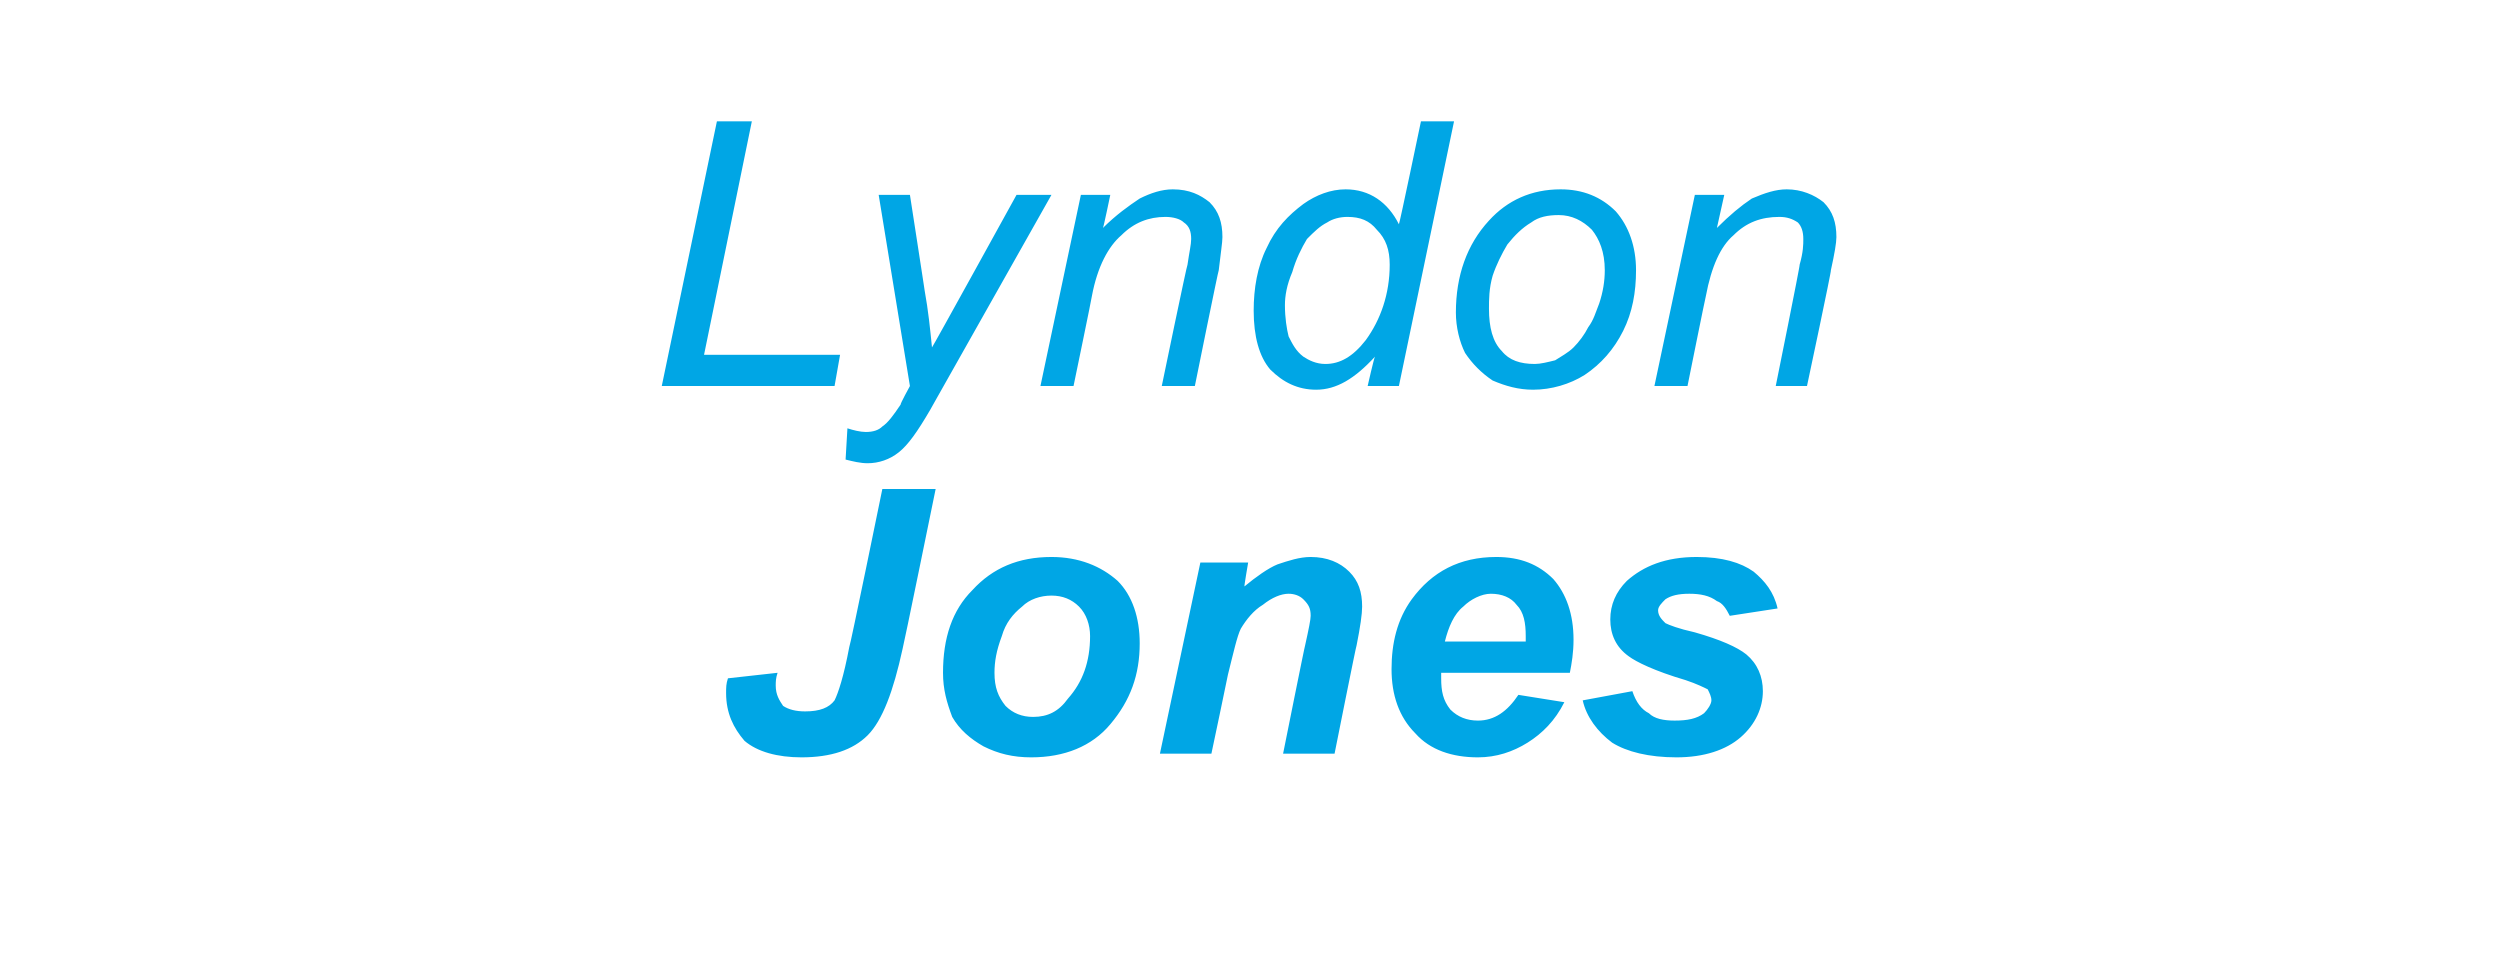
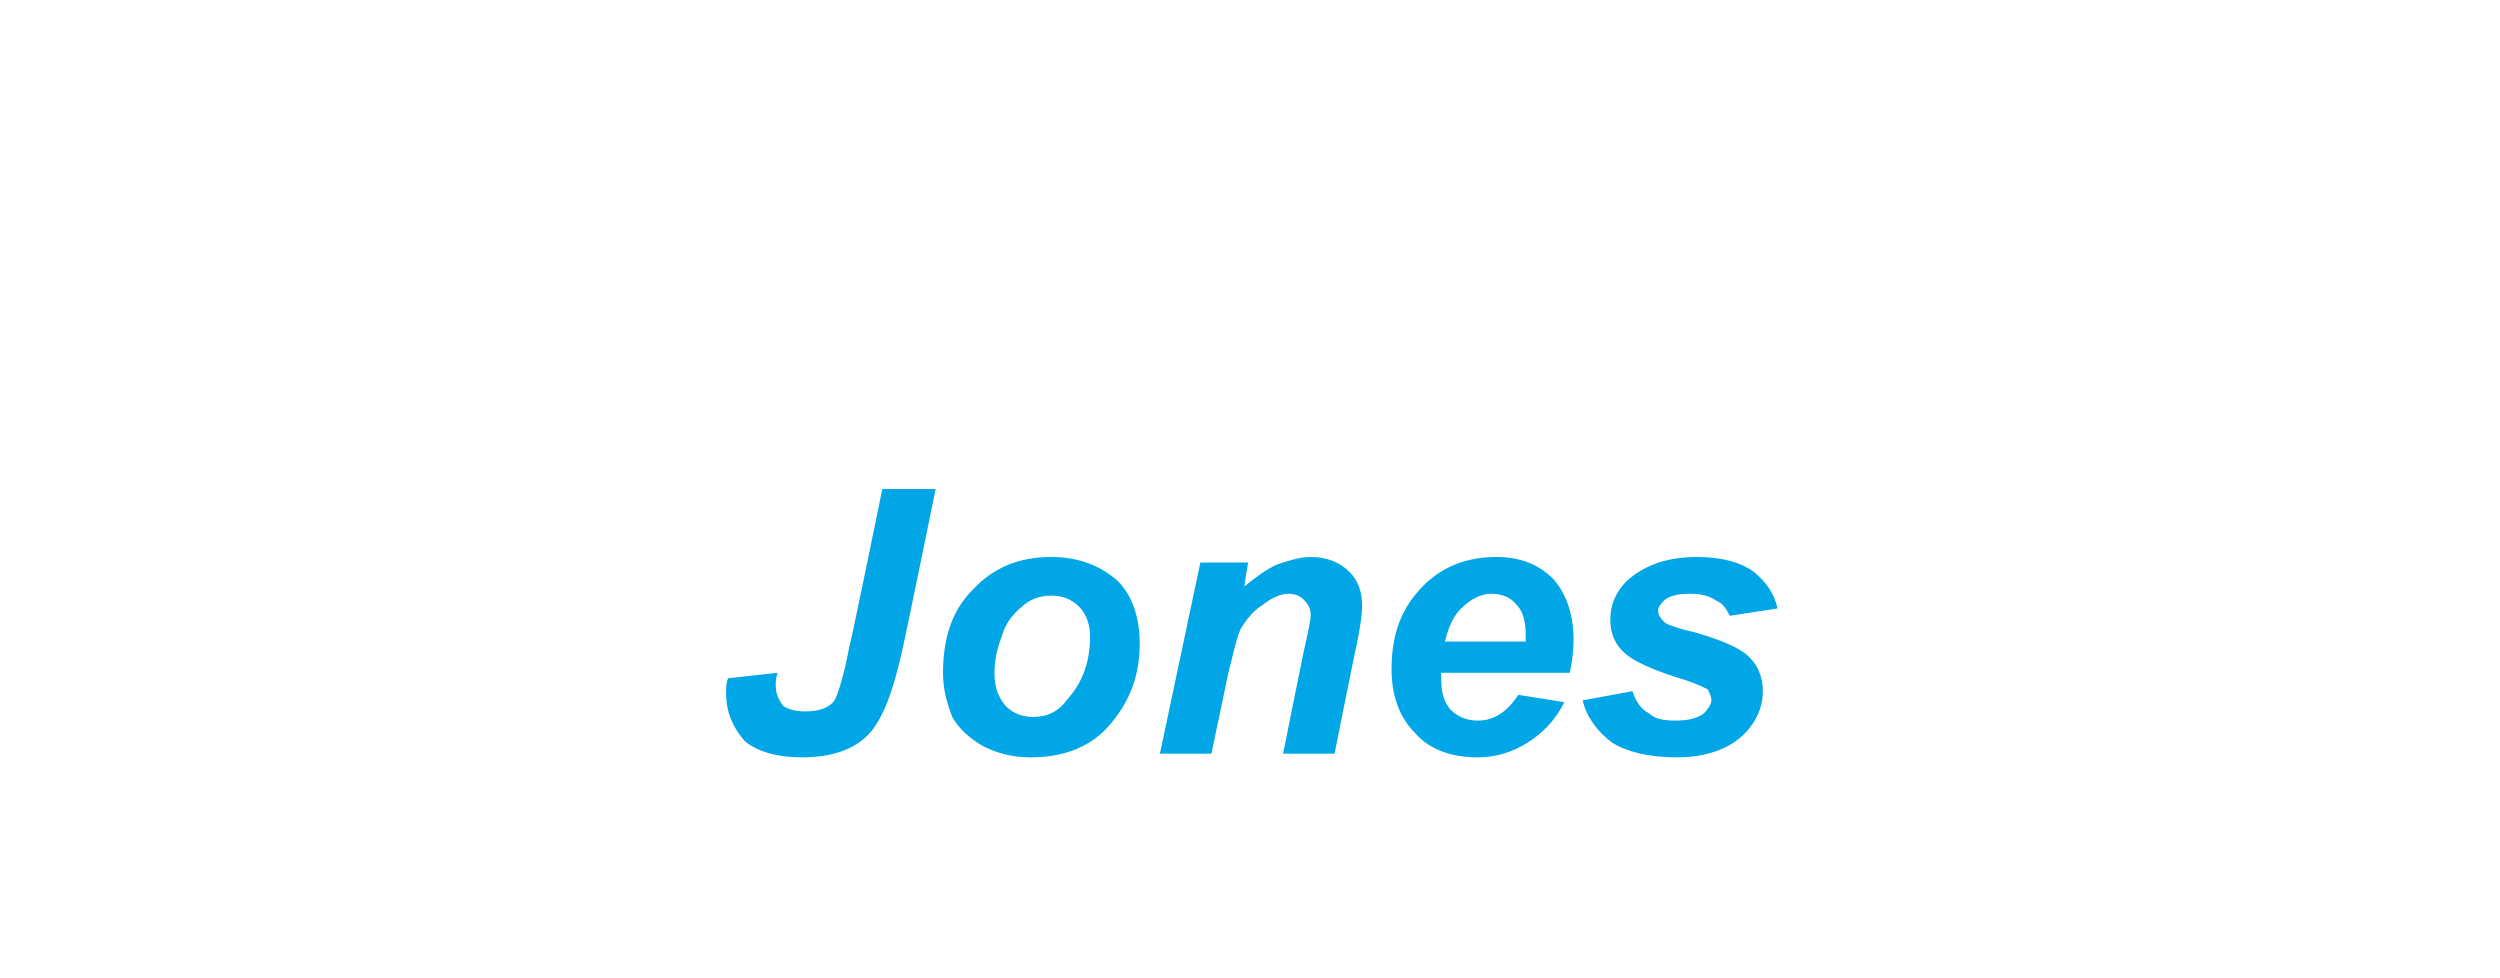
<svg xmlns="http://www.w3.org/2000/svg" version="1.1" width="136px" height="53.2px" viewBox="0 -4 136 53.2" style="top:-4px">
  <desc>Lyndon Jones</desc>
  <defs />
  <g id="Polygon34916">
    <path d="M 48 22.6 L 50.9 22.6 C 50.9 22.6 49.12 31.31 49.1 31.3 C 48.6 33.6 48 35.2 47.2 36 C 46.4 36.8 45.2 37.2 43.6 37.2 C 42.3 37.2 41.2 36.9 40.5 36.3 C 39.9 35.6 39.5 34.8 39.5 33.7 C 39.5 33.4 39.5 33.2 39.6 32.9 C 39.6 32.9 42.3 32.6 42.3 32.6 C 42.2 32.9 42.2 33.1 42.2 33.3 C 42.2 33.8 42.4 34.1 42.6 34.4 C 42.9 34.6 43.3 34.7 43.8 34.7 C 44.6 34.7 45.1 34.5 45.4 34.1 C 45.6 33.7 45.9 32.8 46.2 31.2 C 46.24 31.21 48 22.6 48 22.6 Z M 51.3 32.6 C 51.3 30.7 51.8 29.2 52.9 28.1 C 54 26.9 55.4 26.3 57.2 26.3 C 58.7 26.3 59.9 26.8 60.8 27.6 C 61.6 28.4 62 29.6 62 31 C 62 32.7 61.5 34.1 60.4 35.4 C 59.4 36.6 57.9 37.2 56.1 37.2 C 55.1 37.2 54.3 37 53.5 36.6 C 52.8 36.2 52.2 35.7 51.8 35 C 51.5 34.2 51.3 33.5 51.3 32.6 Z M 58.1 34 C 58.9 33.1 59.3 32 59.3 30.6 C 59.3 30 59.1 29.4 58.7 29 C 58.3 28.6 57.8 28.4 57.2 28.4 C 56.6 28.4 56 28.6 55.6 29 C 55.1 29.4 54.7 29.9 54.5 30.6 C 54.2 31.4 54.1 32 54.1 32.6 C 54.1 33.4 54.3 33.9 54.7 34.4 C 55.1 34.8 55.6 35 56.2 35 C 57 35 57.6 34.7 58.1 34 C 58.1 34 58.1 34 58.1 34 Z M 65.3 26.6 L 67.9 26.6 C 67.9 26.6 67.67 27.93 67.7 27.9 C 68.3 27.4 69 26.9 69.5 26.7 C 70.1 26.5 70.7 26.3 71.3 26.3 C 72.2 26.3 72.9 26.6 73.4 27.1 C 73.9 27.6 74.1 28.2 74.1 29 C 74.1 29.4 74 30.1 73.8 31.1 C 73.78 31.08 72.6 37 72.6 37 L 69.8 37 C 69.8 37 70.99 31.06 71 31.1 C 71.2 30.2 71.3 29.7 71.3 29.5 C 71.3 29.1 71.2 28.9 70.9 28.6 C 70.7 28.4 70.4 28.3 70.1 28.3 C 69.7 28.3 69.2 28.5 68.7 28.9 C 68.2 29.2 67.8 29.7 67.5 30.2 C 67.3 30.6 67.1 31.5 66.8 32.7 C 66.81 32.7 65.9 37 65.9 37 L 63.1 37 L 65.3 26.6 Z M 85.6 30.8 C 85.6 31.5 85.5 32.1 85.4 32.6 C 85.4 32.6 78.4 32.6 78.4 32.6 C 78.4 32.7 78.4 32.8 78.4 32.9 C 78.4 33.6 78.5 34.1 78.9 34.6 C 79.3 35 79.8 35.2 80.4 35.2 C 81.3 35.2 82 34.7 82.6 33.8 C 82.6 33.8 85.1 34.2 85.1 34.2 C 84.6 35.2 83.9 35.9 83.1 36.4 C 82.3 36.9 81.4 37.2 80.4 37.2 C 79 37.2 77.8 36.8 77 35.9 C 76.1 35 75.7 33.8 75.7 32.4 C 75.7 31 76 29.7 76.8 28.6 C 77.9 27.1 79.4 26.3 81.4 26.3 C 82.7 26.3 83.7 26.7 84.5 27.5 C 85.2 28.3 85.6 29.4 85.6 30.8 C 85.6 30.8 85.6 30.8 85.6 30.8 Z M 83 30.9 C 83 30.8 83 30.7 83 30.6 C 83 29.9 82.9 29.3 82.5 28.9 C 82.2 28.5 81.7 28.3 81.1 28.3 C 80.6 28.3 80 28.6 79.6 29 C 79.1 29.4 78.8 30.1 78.6 30.9 C 78.6 30.9 83 30.9 83 30.9 Z M 86.1 34.1 C 86.1 34.1 88.8 33.6 88.8 33.6 C 89 34.2 89.3 34.6 89.7 34.8 C 90 35.1 90.5 35.2 91.1 35.2 C 91.8 35.2 92.3 35.1 92.7 34.8 C 92.9 34.6 93.1 34.3 93.1 34.1 C 93.1 33.9 93 33.7 92.9 33.5 C 92.7 33.4 92.3 33.2 91.7 33 C 90 32.5 89 32 88.6 31.7 C 87.9 31.2 87.6 30.5 87.6 29.7 C 87.6 28.9 87.9 28.2 88.5 27.6 C 89.4 26.8 90.6 26.3 92.3 26.3 C 93.7 26.3 94.7 26.6 95.4 27.1 C 96 27.6 96.5 28.2 96.7 29.1 C 96.7 29.1 94.1 29.5 94.1 29.5 C 93.9 29.1 93.7 28.8 93.4 28.7 C 93 28.4 92.5 28.3 91.9 28.3 C 91.3 28.3 90.9 28.4 90.6 28.6 C 90.4 28.8 90.2 29 90.2 29.2 C 90.2 29.5 90.4 29.7 90.6 29.9 C 90.8 30 91.3 30.2 92.2 30.4 C 93.6 30.8 94.5 31.2 95 31.6 C 95.6 32.1 95.9 32.8 95.9 33.6 C 95.9 34.5 95.5 35.4 94.7 36.1 C 93.9 36.8 92.7 37.2 91.2 37.2 C 89.7 37.2 88.5 36.9 87.7 36.4 C 86.9 35.8 86.3 35 86.1 34.1 Z " stroke="none" fill="#00a6e5" />
  </g>
  <g id="Polygon34915">
-     <path d="M 36 17 L 39 2.6 L 40.9 2.6 L 38.3 15.3 L 45.7 15.3 L 45.4 17 L 36 17 Z M 47.2 21.2 C 46.8 21.2 46.4 21.1 46 21 C 46 21 46.1 19.3 46.1 19.3 C 46.4 19.4 46.8 19.5 47.1 19.5 C 47.5 19.5 47.8 19.4 48 19.2 C 48.3 19 48.6 18.6 49 18 C 48.95 18 49.5 17 49.5 17 L 47.8 6.6 L 49.5 6.6 C 49.5 6.6 50.31 11.83 50.3 11.8 C 50.5 12.9 50.6 13.9 50.7 14.9 C 50.71 14.93 55.3 6.6 55.3 6.6 L 57.2 6.6 C 57.2 6.6 50.58 18.33 50.6 18.3 C 49.9 19.5 49.4 20.2 48.9 20.6 C 48.4 21 47.8 21.2 47.2 21.2 C 47.2 21.2 47.2 21.2 47.2 21.2 Z M 56.6 17 L 58.8 6.6 L 60.4 6.6 C 60.4 6.6 60.03 8.39 60 8.4 C 60.7 7.7 61.4 7.2 62 6.8 C 62.6 6.5 63.2 6.3 63.8 6.3 C 64.7 6.3 65.3 6.6 65.8 7 C 66.3 7.5 66.5 8.1 66.5 8.9 C 66.5 9.2 66.4 9.8 66.3 10.7 C 66.28 10.67 65 17 65 17 L 63.2 17 C 63.2 17 64.57 10.38 64.6 10.4 C 64.7 9.7 64.8 9.3 64.8 9 C 64.8 8.6 64.7 8.3 64.4 8.1 C 64.2 7.9 63.8 7.8 63.4 7.8 C 62.5 7.8 61.7 8.1 61 8.8 C 60.3 9.4 59.7 10.5 59.4 12.1 C 59.41 12.13 58.4 17 58.4 17 L 56.6 17 Z M 74.8 15.4 C 73.7 16.6 72.7 17.2 71.6 17.2 C 70.6 17.2 69.8 16.8 69.1 16.1 C 68.5 15.4 68.2 14.3 68.2 12.9 C 68.2 11.7 68.4 10.5 68.9 9.5 C 69.4 8.4 70.1 7.7 70.9 7.1 C 71.6 6.6 72.4 6.3 73.2 6.3 C 74.5 6.3 75.5 7 76.1 8.2 C 76.13 8.21 77.3 2.6 77.3 2.6 L 79.1 2.6 L 76.1 17 L 74.4 17 C 74.4 17 74.75 15.45 74.8 15.4 Z M 69.9 12.6 C 69.9 13.3 70 13.9 70.1 14.3 C 70.3 14.7 70.5 15.1 70.9 15.4 C 71.2 15.6 71.6 15.8 72.1 15.8 C 72.9 15.8 73.6 15.4 74.3 14.5 C 75.1 13.4 75.6 12 75.6 10.4 C 75.6 9.6 75.4 9 74.9 8.5 C 74.5 8 74 7.8 73.3 7.8 C 72.9 7.8 72.5 7.9 72.2 8.1 C 71.8 8.3 71.5 8.6 71.1 9 C 70.8 9.5 70.5 10.1 70.3 10.8 C 70 11.5 69.9 12.1 69.9 12.6 Z M 79.2 13 C 79.2 11 79.8 9.3 81 8 C 82 6.9 83.3 6.3 84.9 6.3 C 86.1 6.3 87.1 6.7 87.9 7.5 C 88.6 8.3 89 9.4 89 10.7 C 89 11.9 88.8 13 88.3 14 C 87.8 15 87.1 15.8 86.2 16.4 C 85.4 16.9 84.4 17.2 83.4 17.2 C 82.6 17.2 81.9 17 81.2 16.7 C 80.6 16.3 80.1 15.8 79.7 15.2 C 79.4 14.6 79.2 13.8 79.2 13 Z M 81 12.8 C 81 13.8 81.2 14.6 81.7 15.1 C 82.1 15.6 82.7 15.8 83.5 15.8 C 83.8 15.8 84.2 15.7 84.6 15.6 C 84.9 15.4 85.3 15.2 85.6 14.9 C 85.9 14.6 86.2 14.2 86.4 13.8 C 86.7 13.4 86.8 13 87 12.5 C 87.2 11.9 87.3 11.3 87.3 10.7 C 87.3 9.7 87 9 86.6 8.5 C 86.1 8 85.5 7.7 84.8 7.7 C 84.2 7.7 83.7 7.8 83.3 8.1 C 82.8 8.4 82.4 8.8 82 9.3 C 81.7 9.8 81.4 10.4 81.2 11 C 81 11.7 81 12.3 81 12.8 Z M 90 17 L 92.2 6.6 L 93.8 6.6 C 93.8 6.6 93.4 8.39 93.4 8.4 C 94.1 7.7 94.7 7.2 95.3 6.8 C 96 6.5 96.6 6.3 97.2 6.3 C 98 6.3 98.7 6.6 99.2 7 C 99.7 7.5 99.9 8.1 99.9 8.9 C 99.9 9.2 99.8 9.8 99.6 10.7 C 99.65 10.67 98.3 17 98.3 17 L 96.6 17 C 96.6 17 97.94 10.38 97.9 10.4 C 98.1 9.7 98.1 9.3 98.1 9 C 98.1 8.6 98 8.3 97.8 8.1 C 97.5 7.9 97.2 7.8 96.8 7.8 C 95.8 7.8 95 8.1 94.3 8.8 C 93.6 9.4 93.1 10.5 92.8 12.1 C 92.78 12.13 91.8 17 91.8 17 L 90 17 Z " stroke="none" fill="#00a6e5" />
-   </g>
+     </g>
</svg>